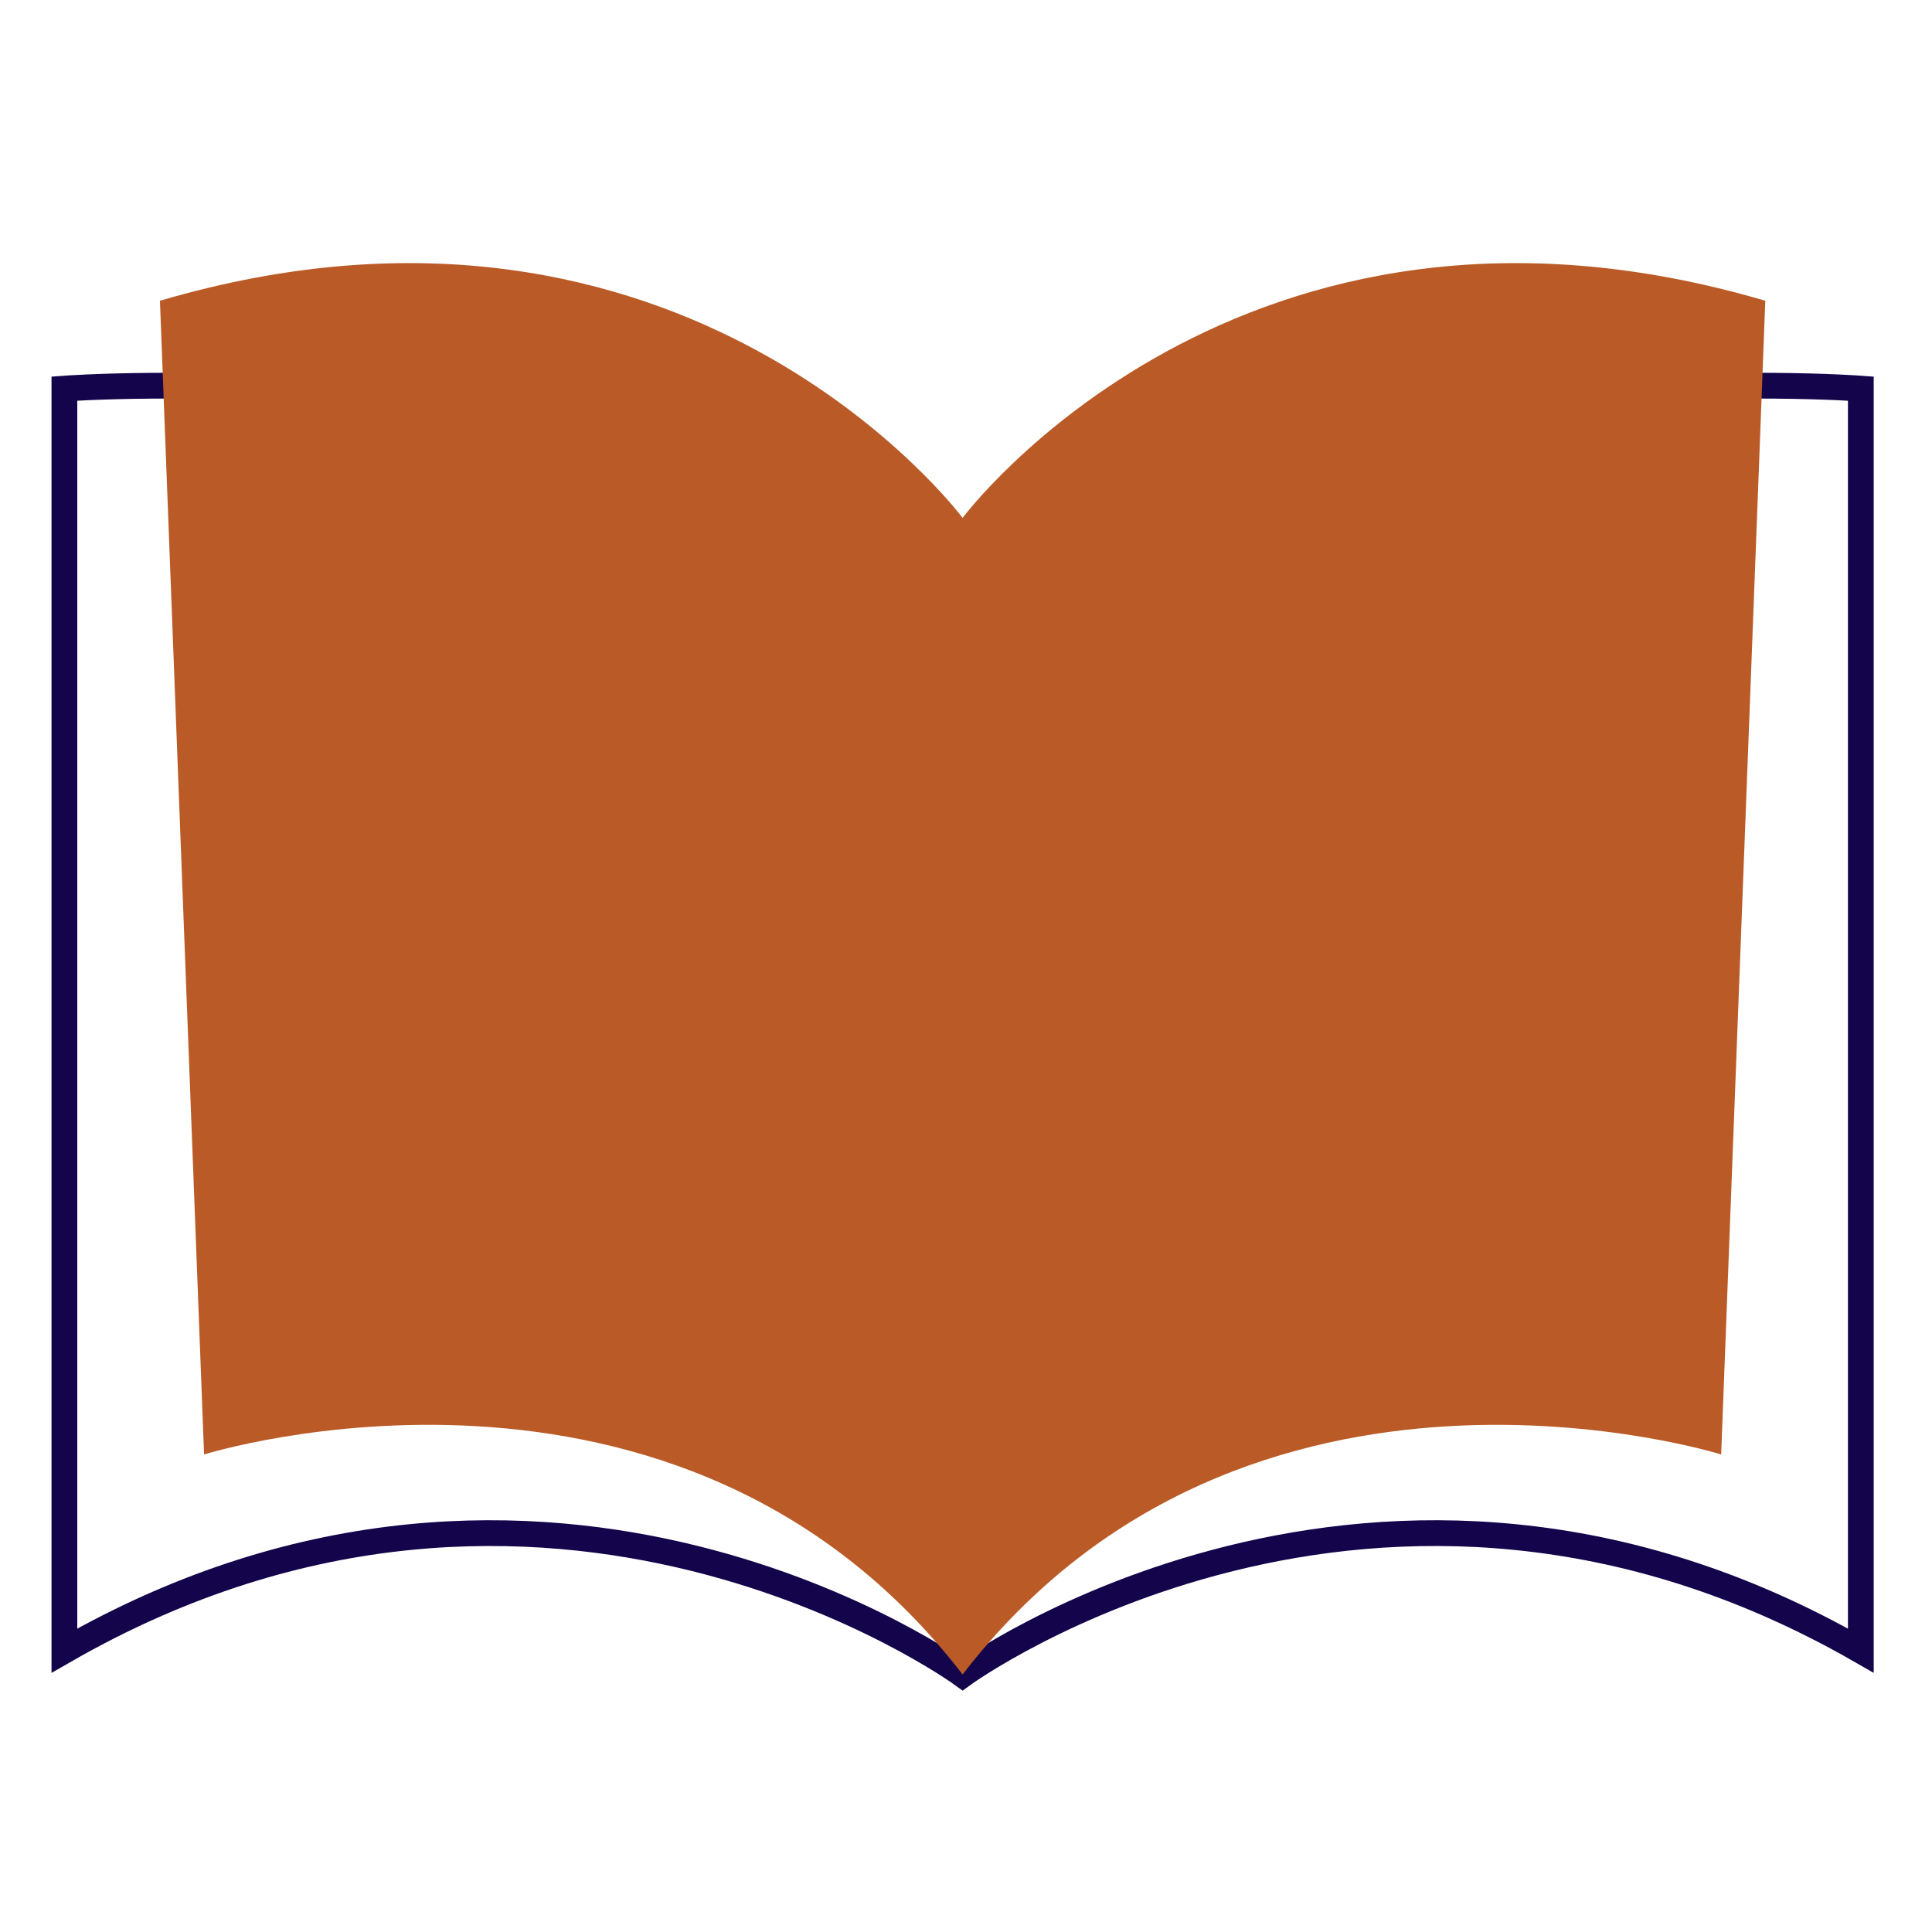
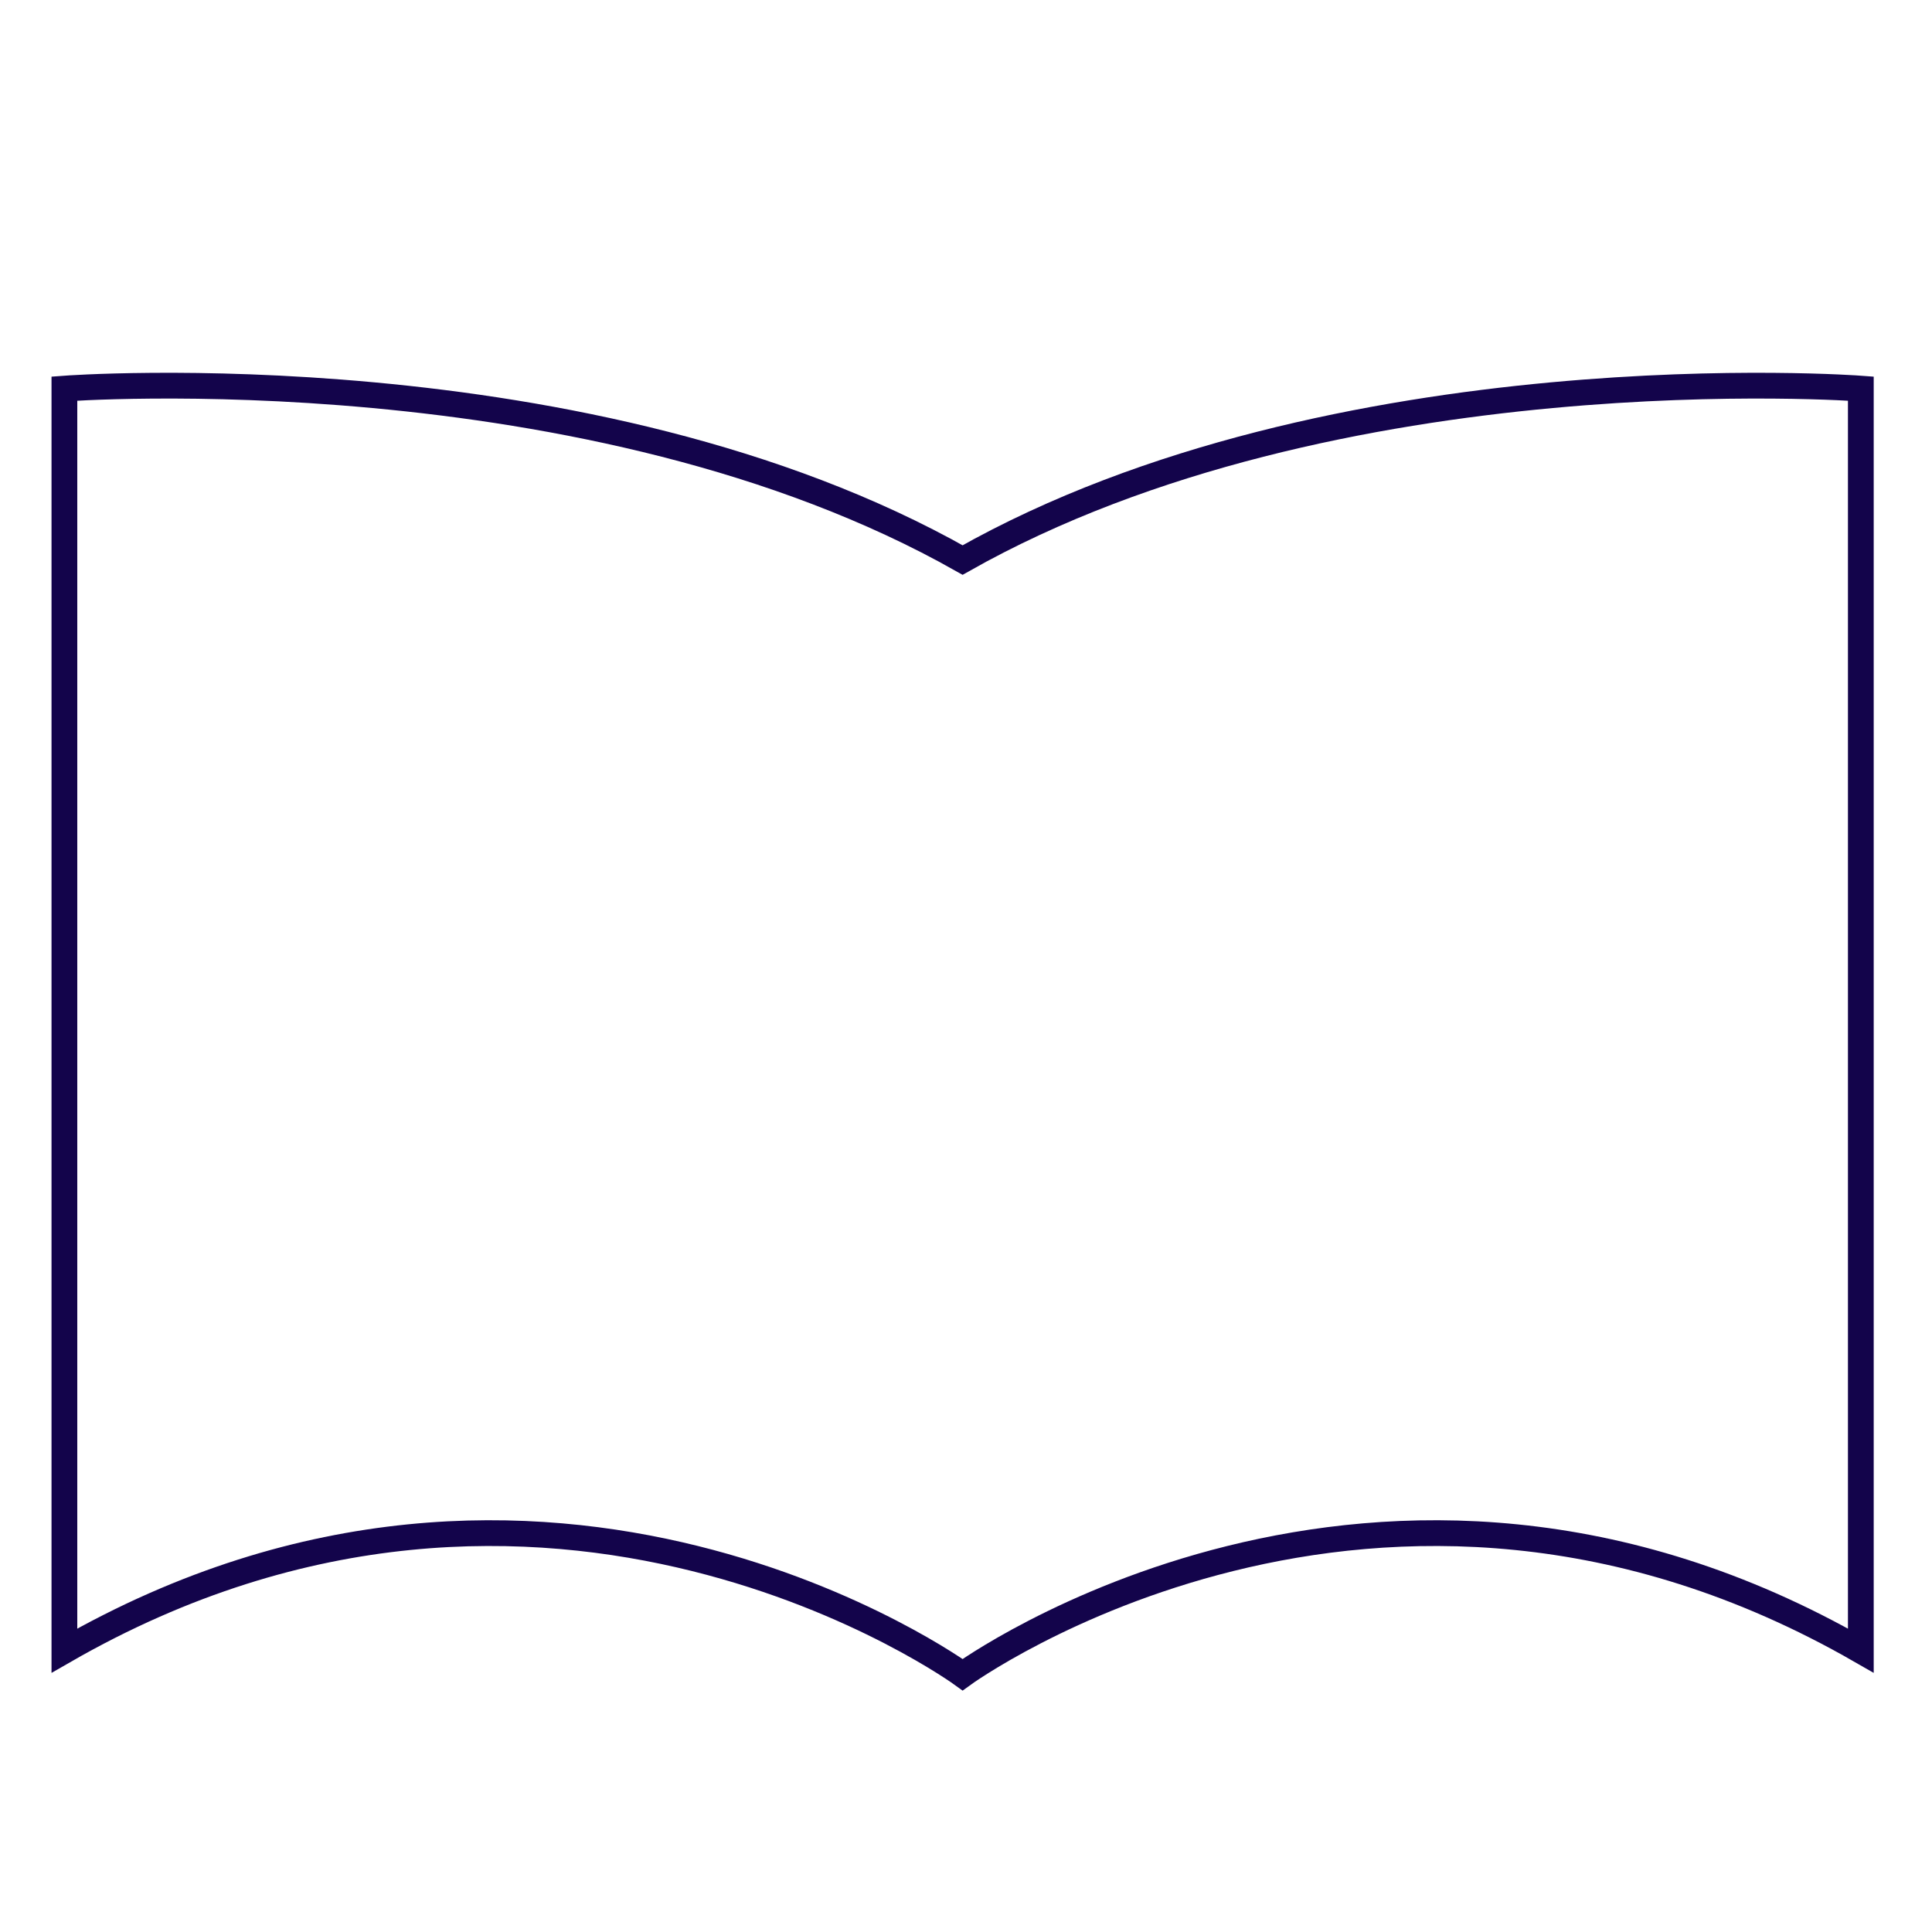
<svg xmlns="http://www.w3.org/2000/svg" width="150" height="150" viewBox="0 0 150 150" fill="none">
  <path d="M74.737 43.481C45.787 27.104 5 30.171 5 30.171V128.155C42.55 106.588 74.737 130.023 74.737 130.023C74.737 130.023 106.925 106.588 144.474 128.155V30.171C144.474 30.171 103.687 27.104 74.737 43.481Z" stroke="#13044B" stroke-width="2" stroke-miterlimit="10" />
-   <path d="M74.737 40.208C74.737 40.208 53.239 11.343 12.418 23.351L15.844 112.925C15.844 112.925 52.656 101.38 74.737 130.004C96.818 101.38 133.631 112.925 133.631 112.925L137.057 23.351C96.236 11.343 74.737 40.208 74.737 40.208Z" fill="#BA5B27" />
</svg>